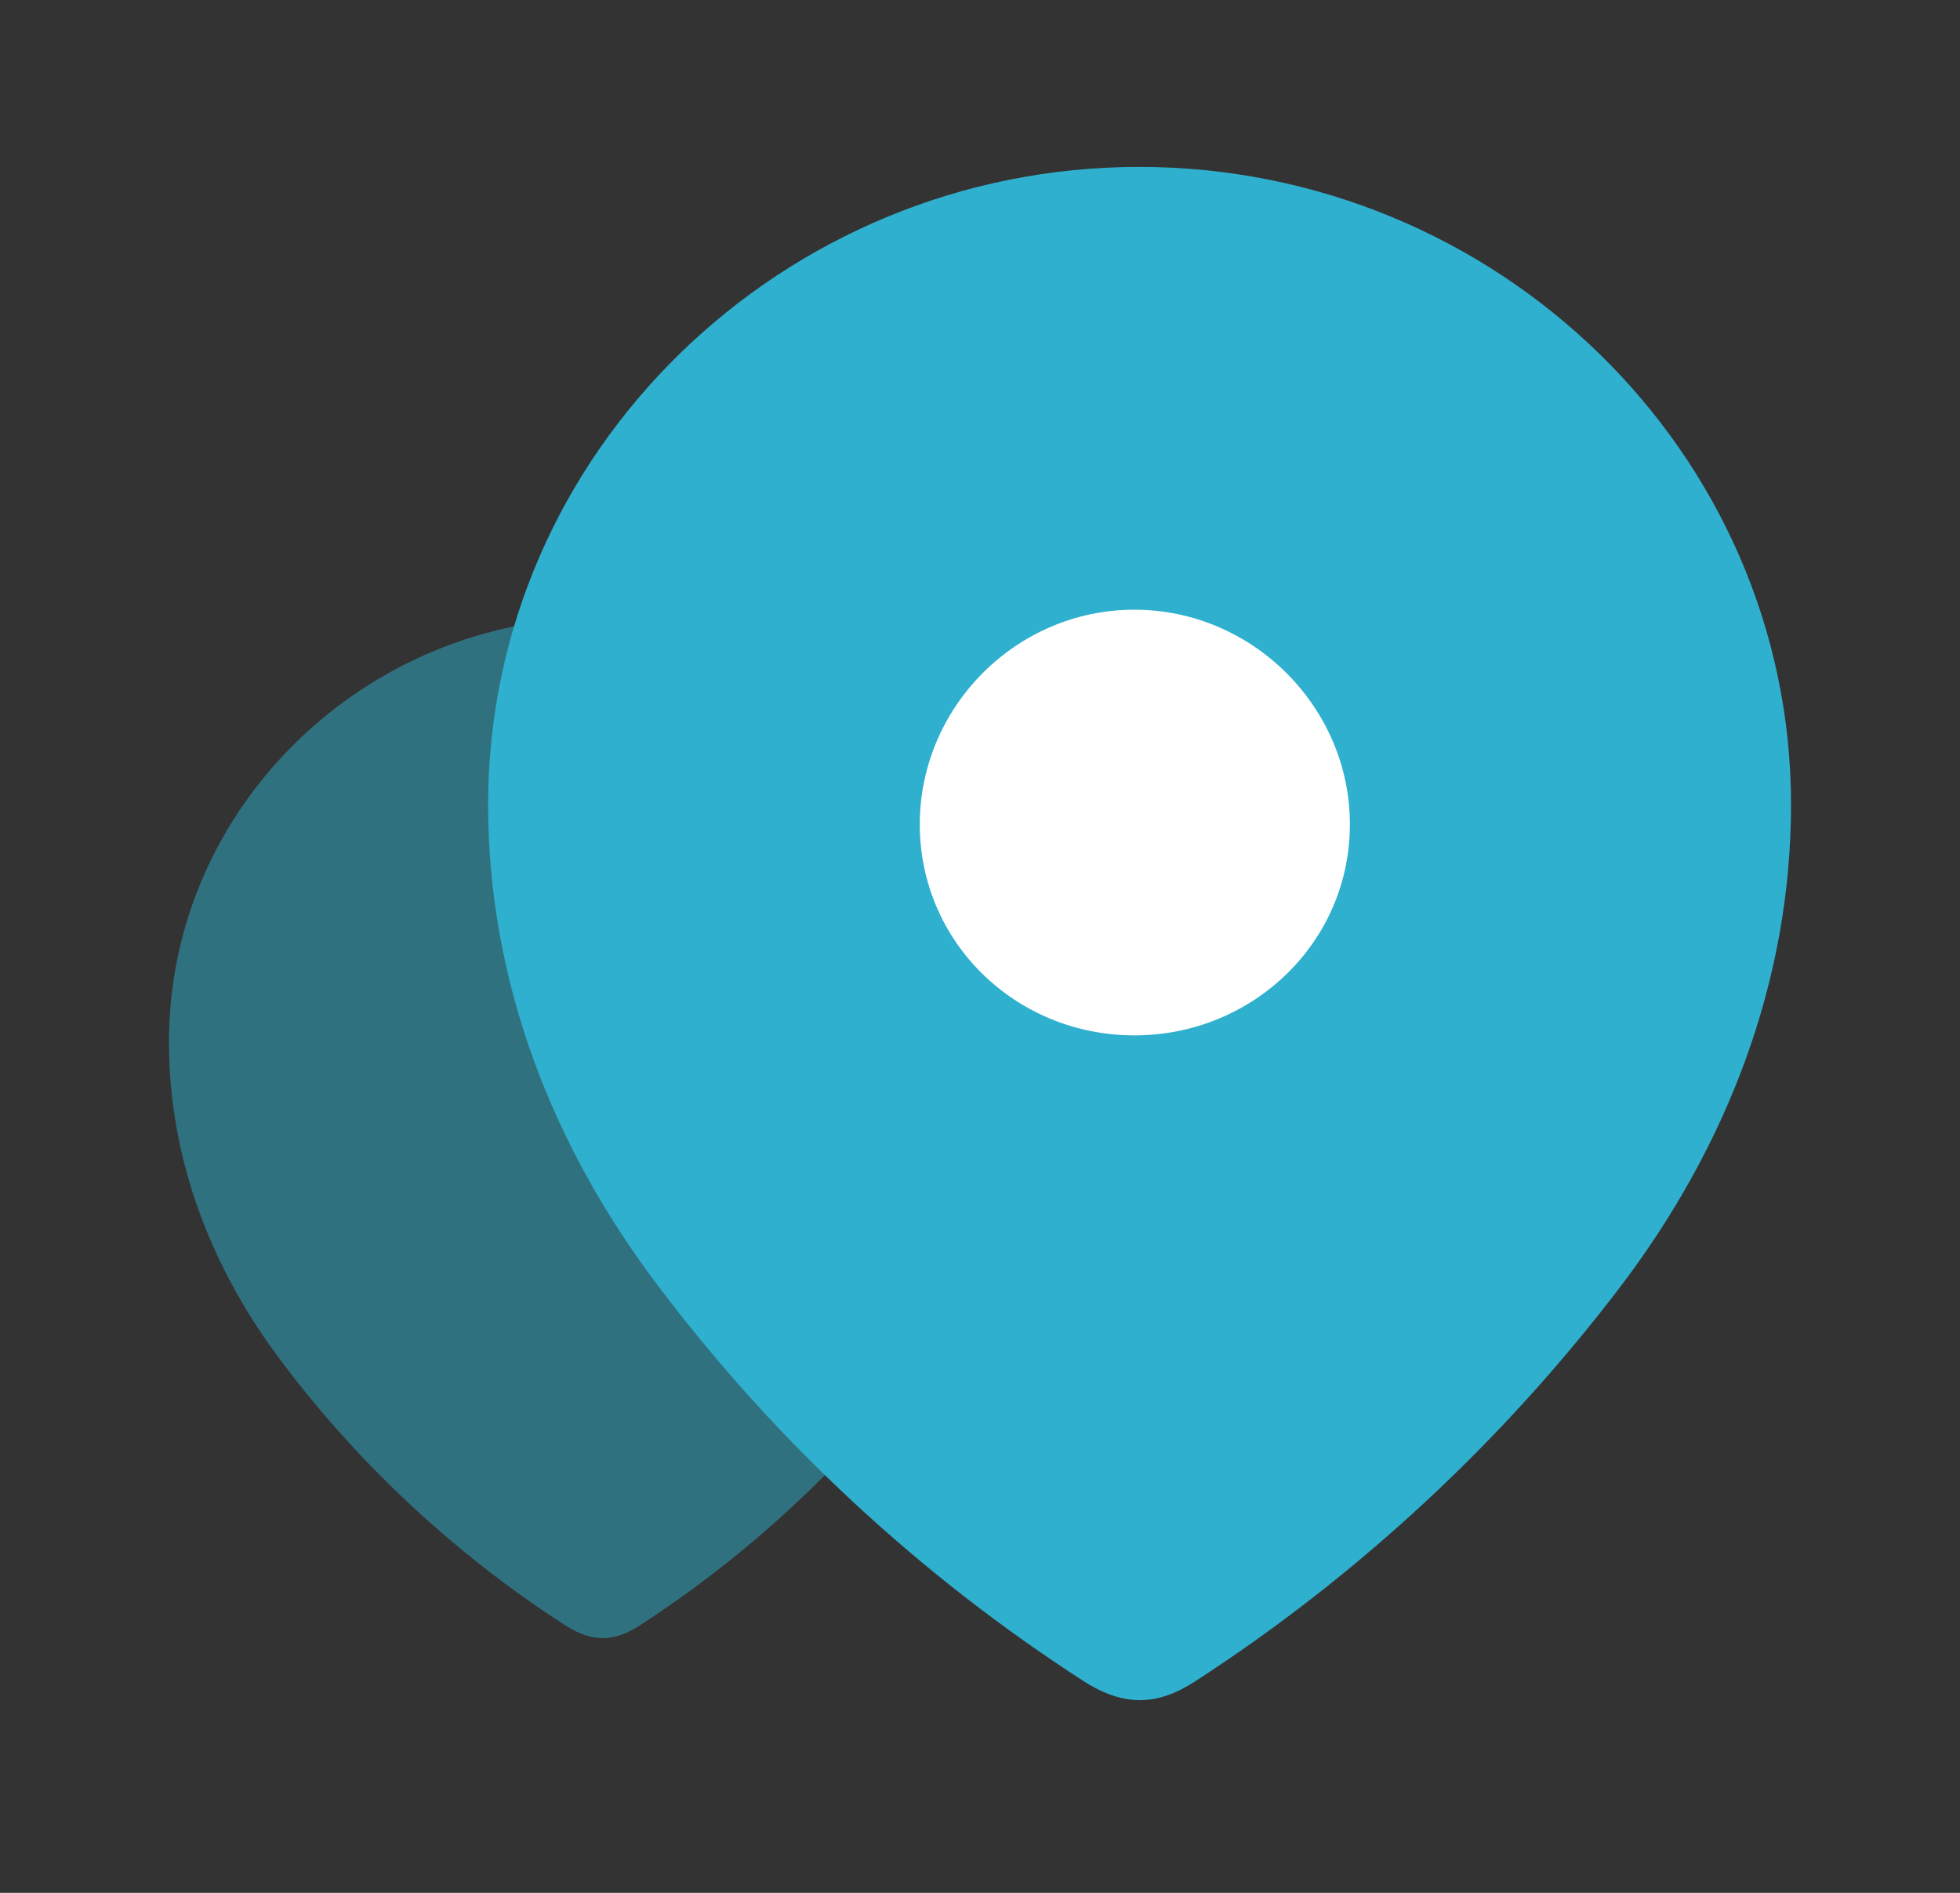
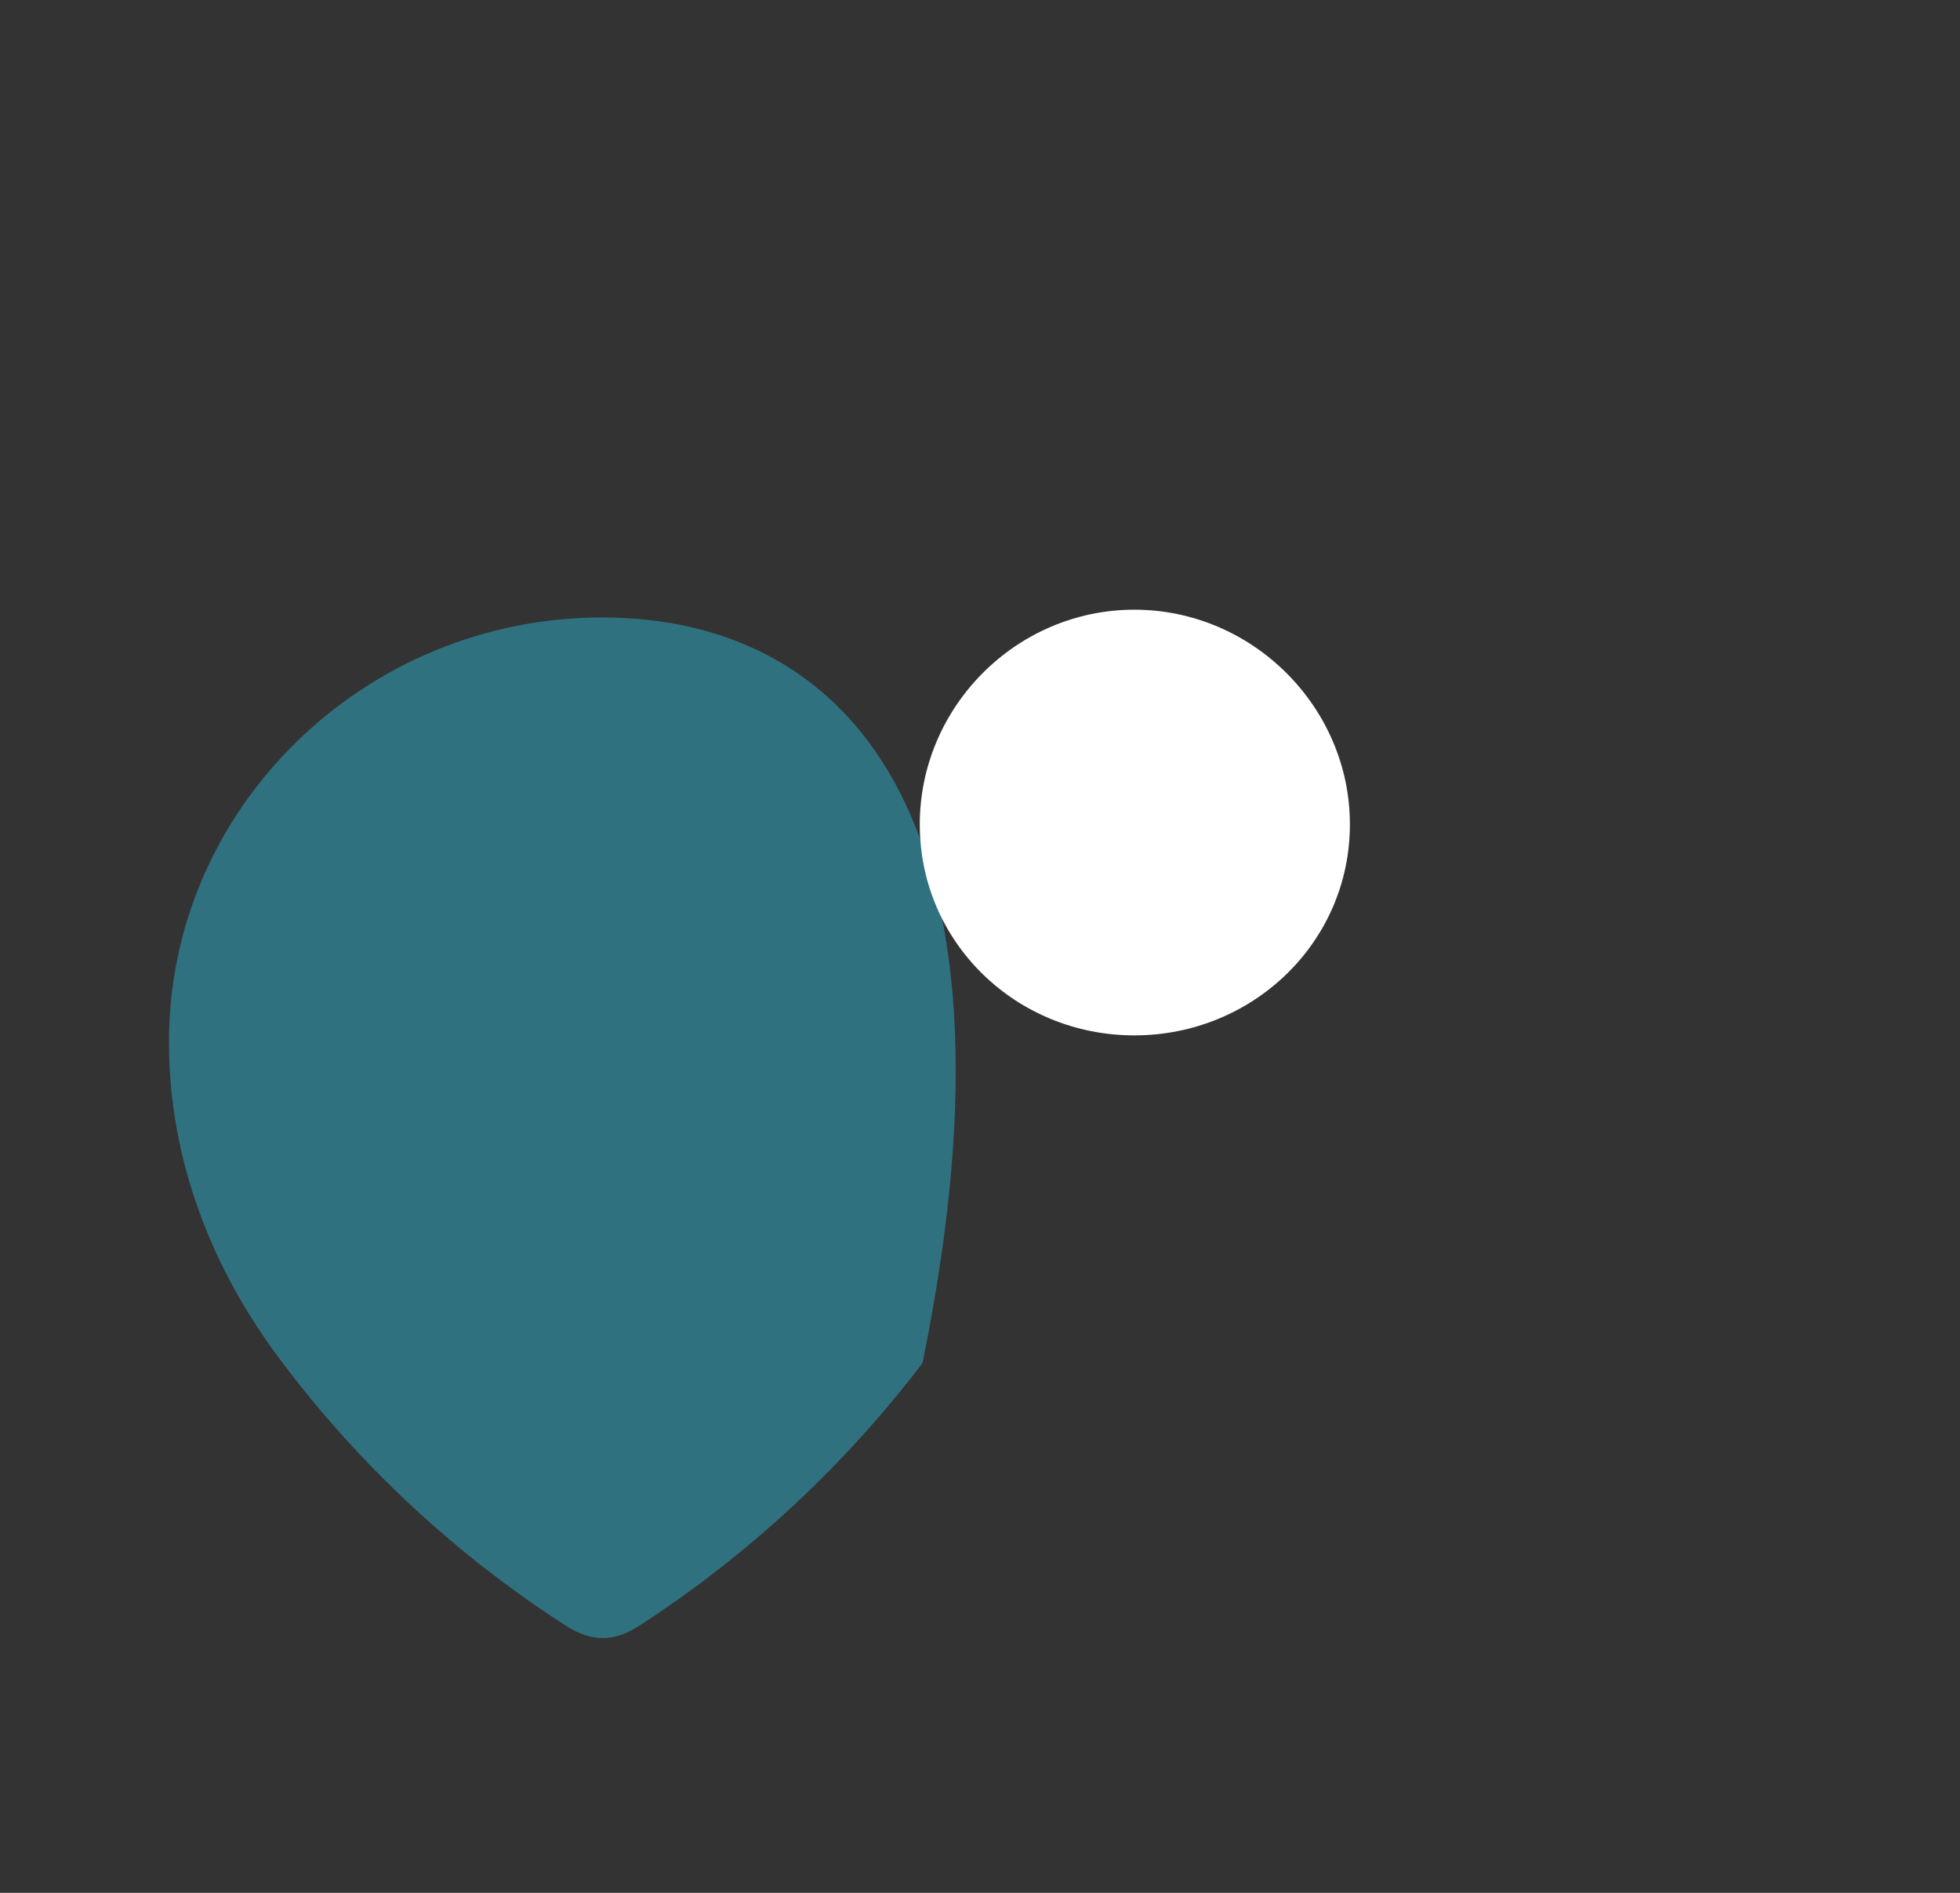
<svg xmlns="http://www.w3.org/2000/svg" width="29" height="28" viewBox="0 0 29 28" fill="none">
  <rect x="0" y="0" width="29" height="28" fill="#333333" stroke="none" />
-   <path d="M8.911 9.134C5.402 9.134 2.5 11.941 2.5 15.413C2.5 17.163 3.136 18.787 4.184 20.164C5.329 21.683 6.753 23.006 8.366 24.044C8.768 24.303 9.099 24.285 9.466 24.044C11.069 23.006 12.493 21.683 13.649 20.164C14.696 18.787 15.333 17.163 15.333 15.413C15.333 11.941 12.431 9.134 8.911 9.134Z" fill="#2FB0CE" fill-opacity="0.5" />
-   <path d="M16.854 2.469C11.581 2.469 7.222 6.685 7.222 11.901C7.222 14.53 8.177 16.97 9.751 19.039C11.472 21.32 13.612 23.308 16.034 24.869C16.639 25.257 17.136 25.229 17.687 24.869C20.096 23.308 22.235 21.32 23.971 19.039C25.544 16.97 26.5 14.53 26.5 11.901C26.5 6.685 22.141 2.469 16.854 2.469Z" fill="#2FB0CE" />
+   <path d="M8.911 9.134C5.402 9.134 2.5 11.941 2.5 15.413C2.5 17.163 3.136 18.787 4.184 20.164C5.329 21.683 6.753 23.006 8.366 24.044C8.768 24.303 9.099 24.285 9.466 24.044C11.069 23.006 12.493 21.683 13.649 20.164C15.333 11.941 12.431 9.134 8.911 9.134Z" fill="#2FB0CE" fill-opacity="0.5" />
  <path d="M16.784 15.316C15.035 15.316 13.609 13.942 13.609 12.194C13.609 10.46 15.035 9.019 16.784 9.019C18.533 9.019 19.973 10.46 19.973 12.194C19.973 13.942 18.533 15.316 16.784 15.316Z" fill="white" />
</svg>